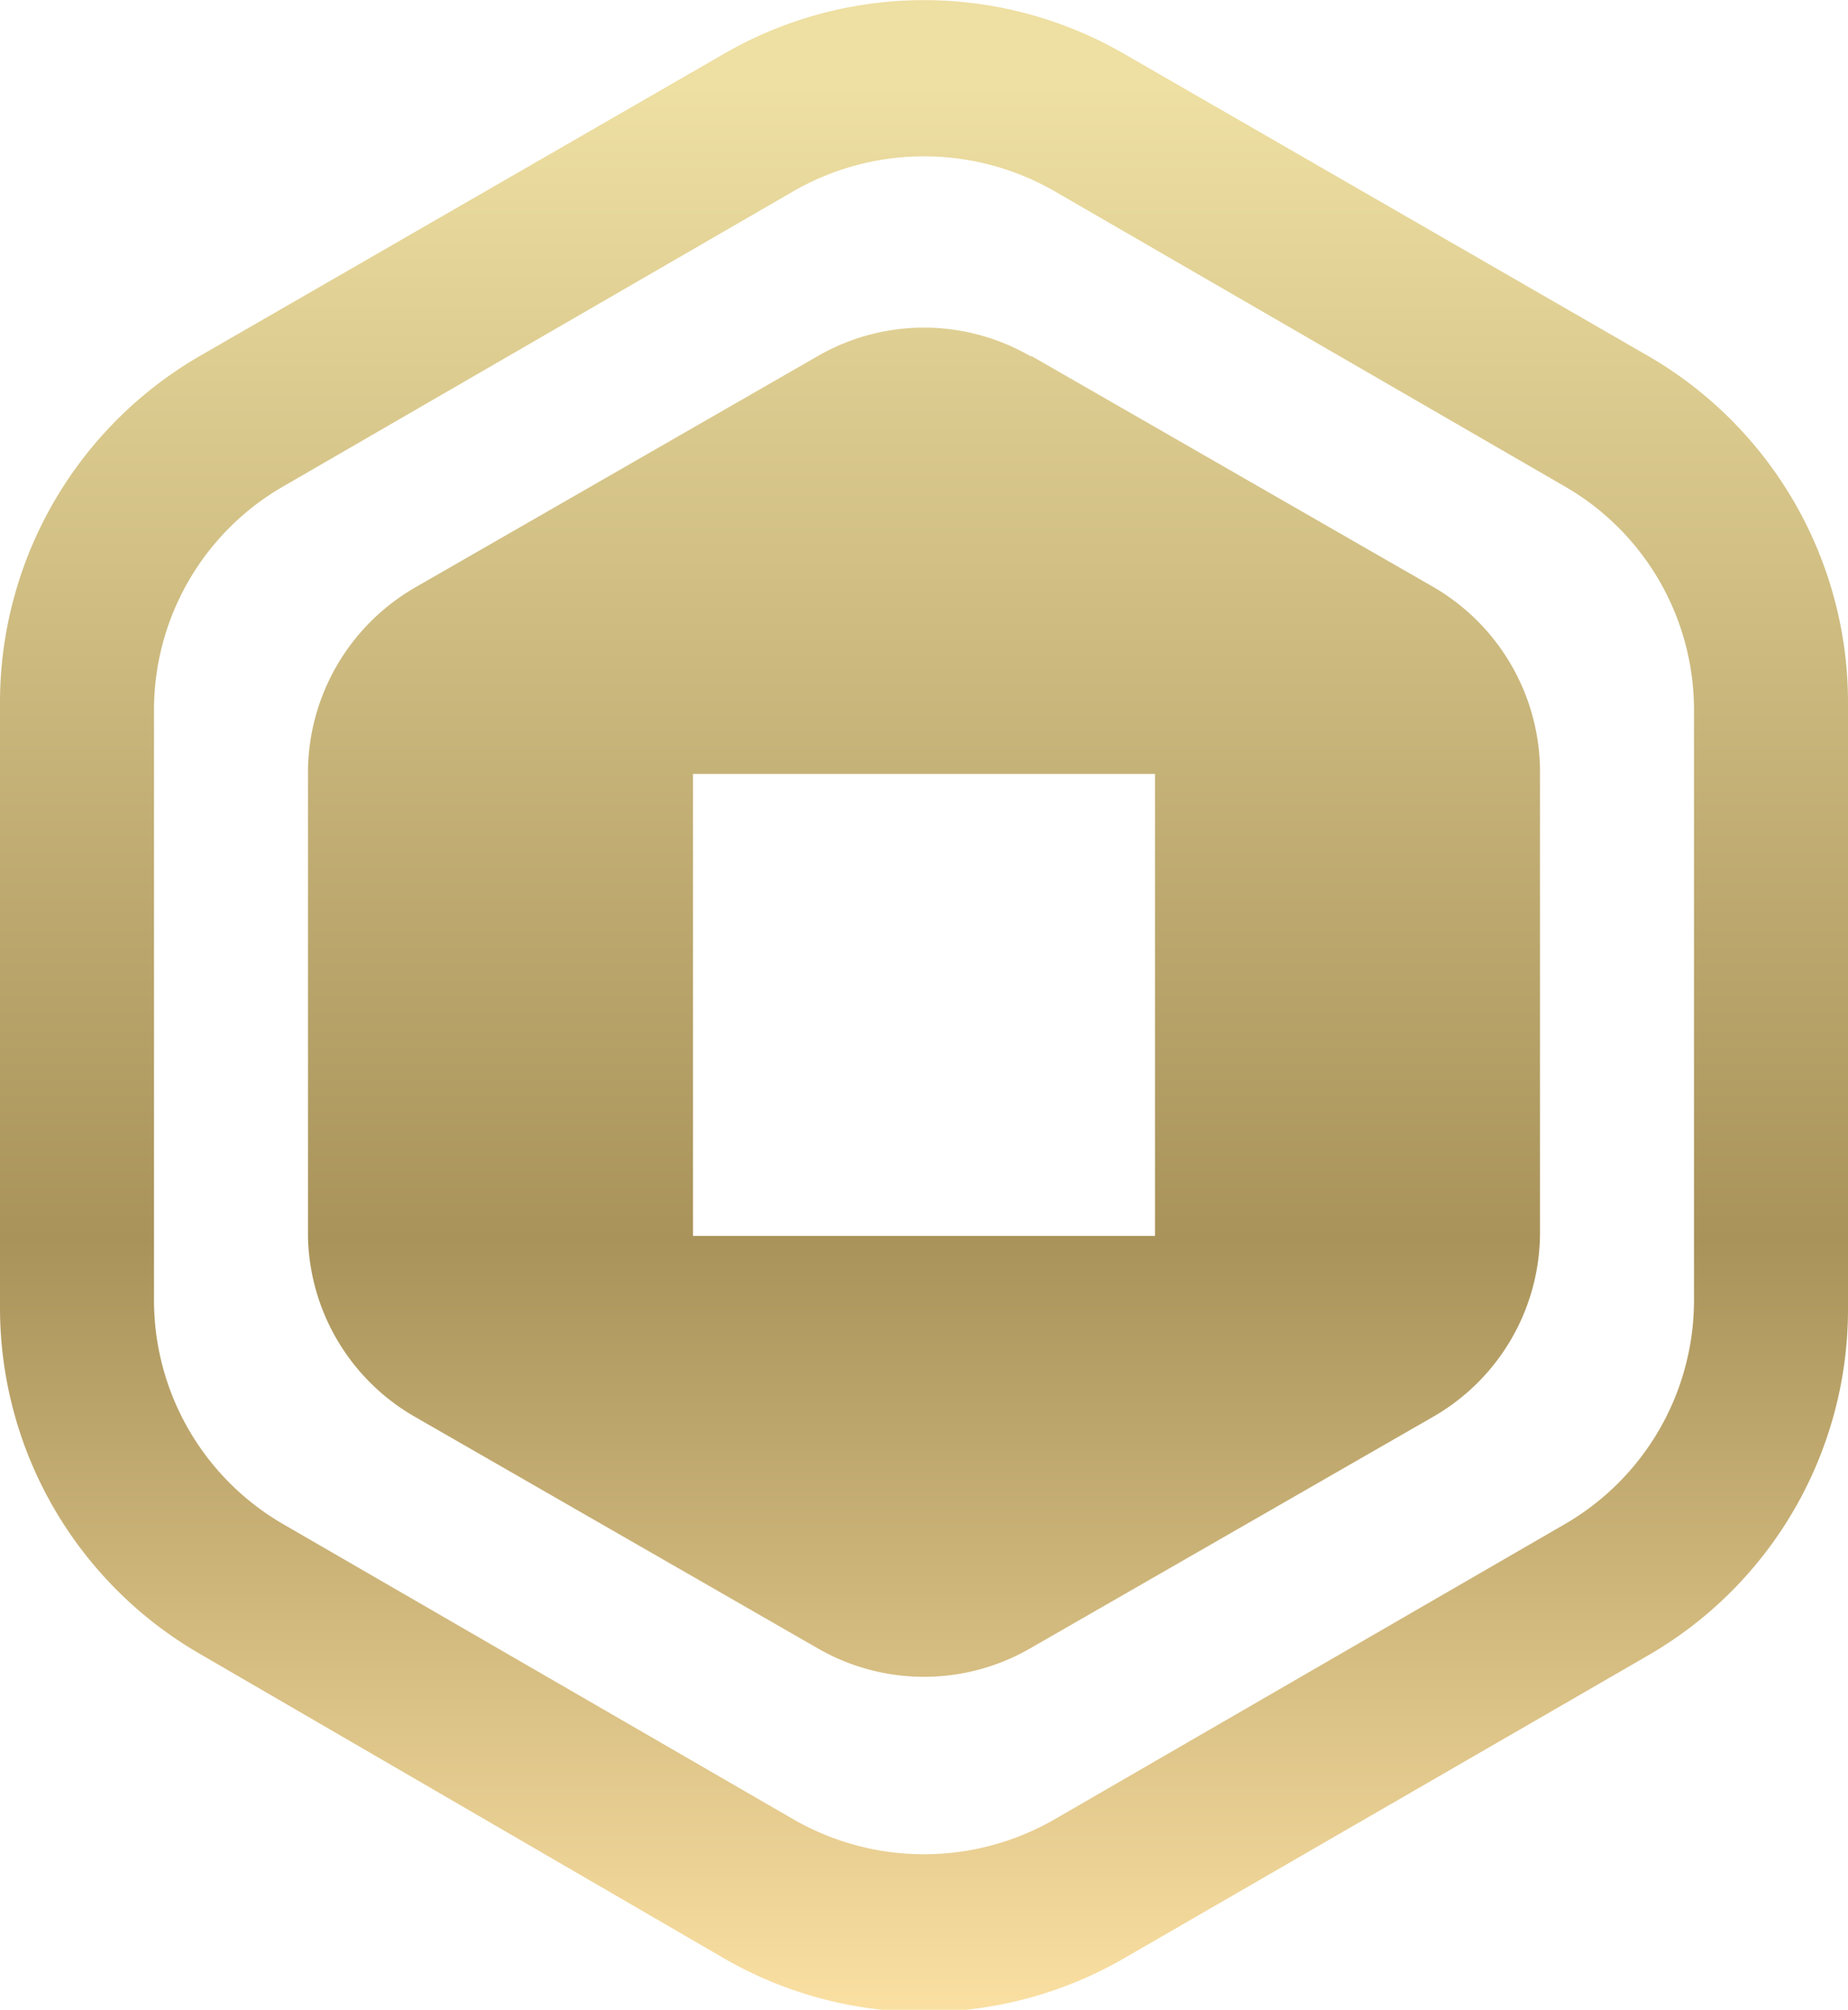
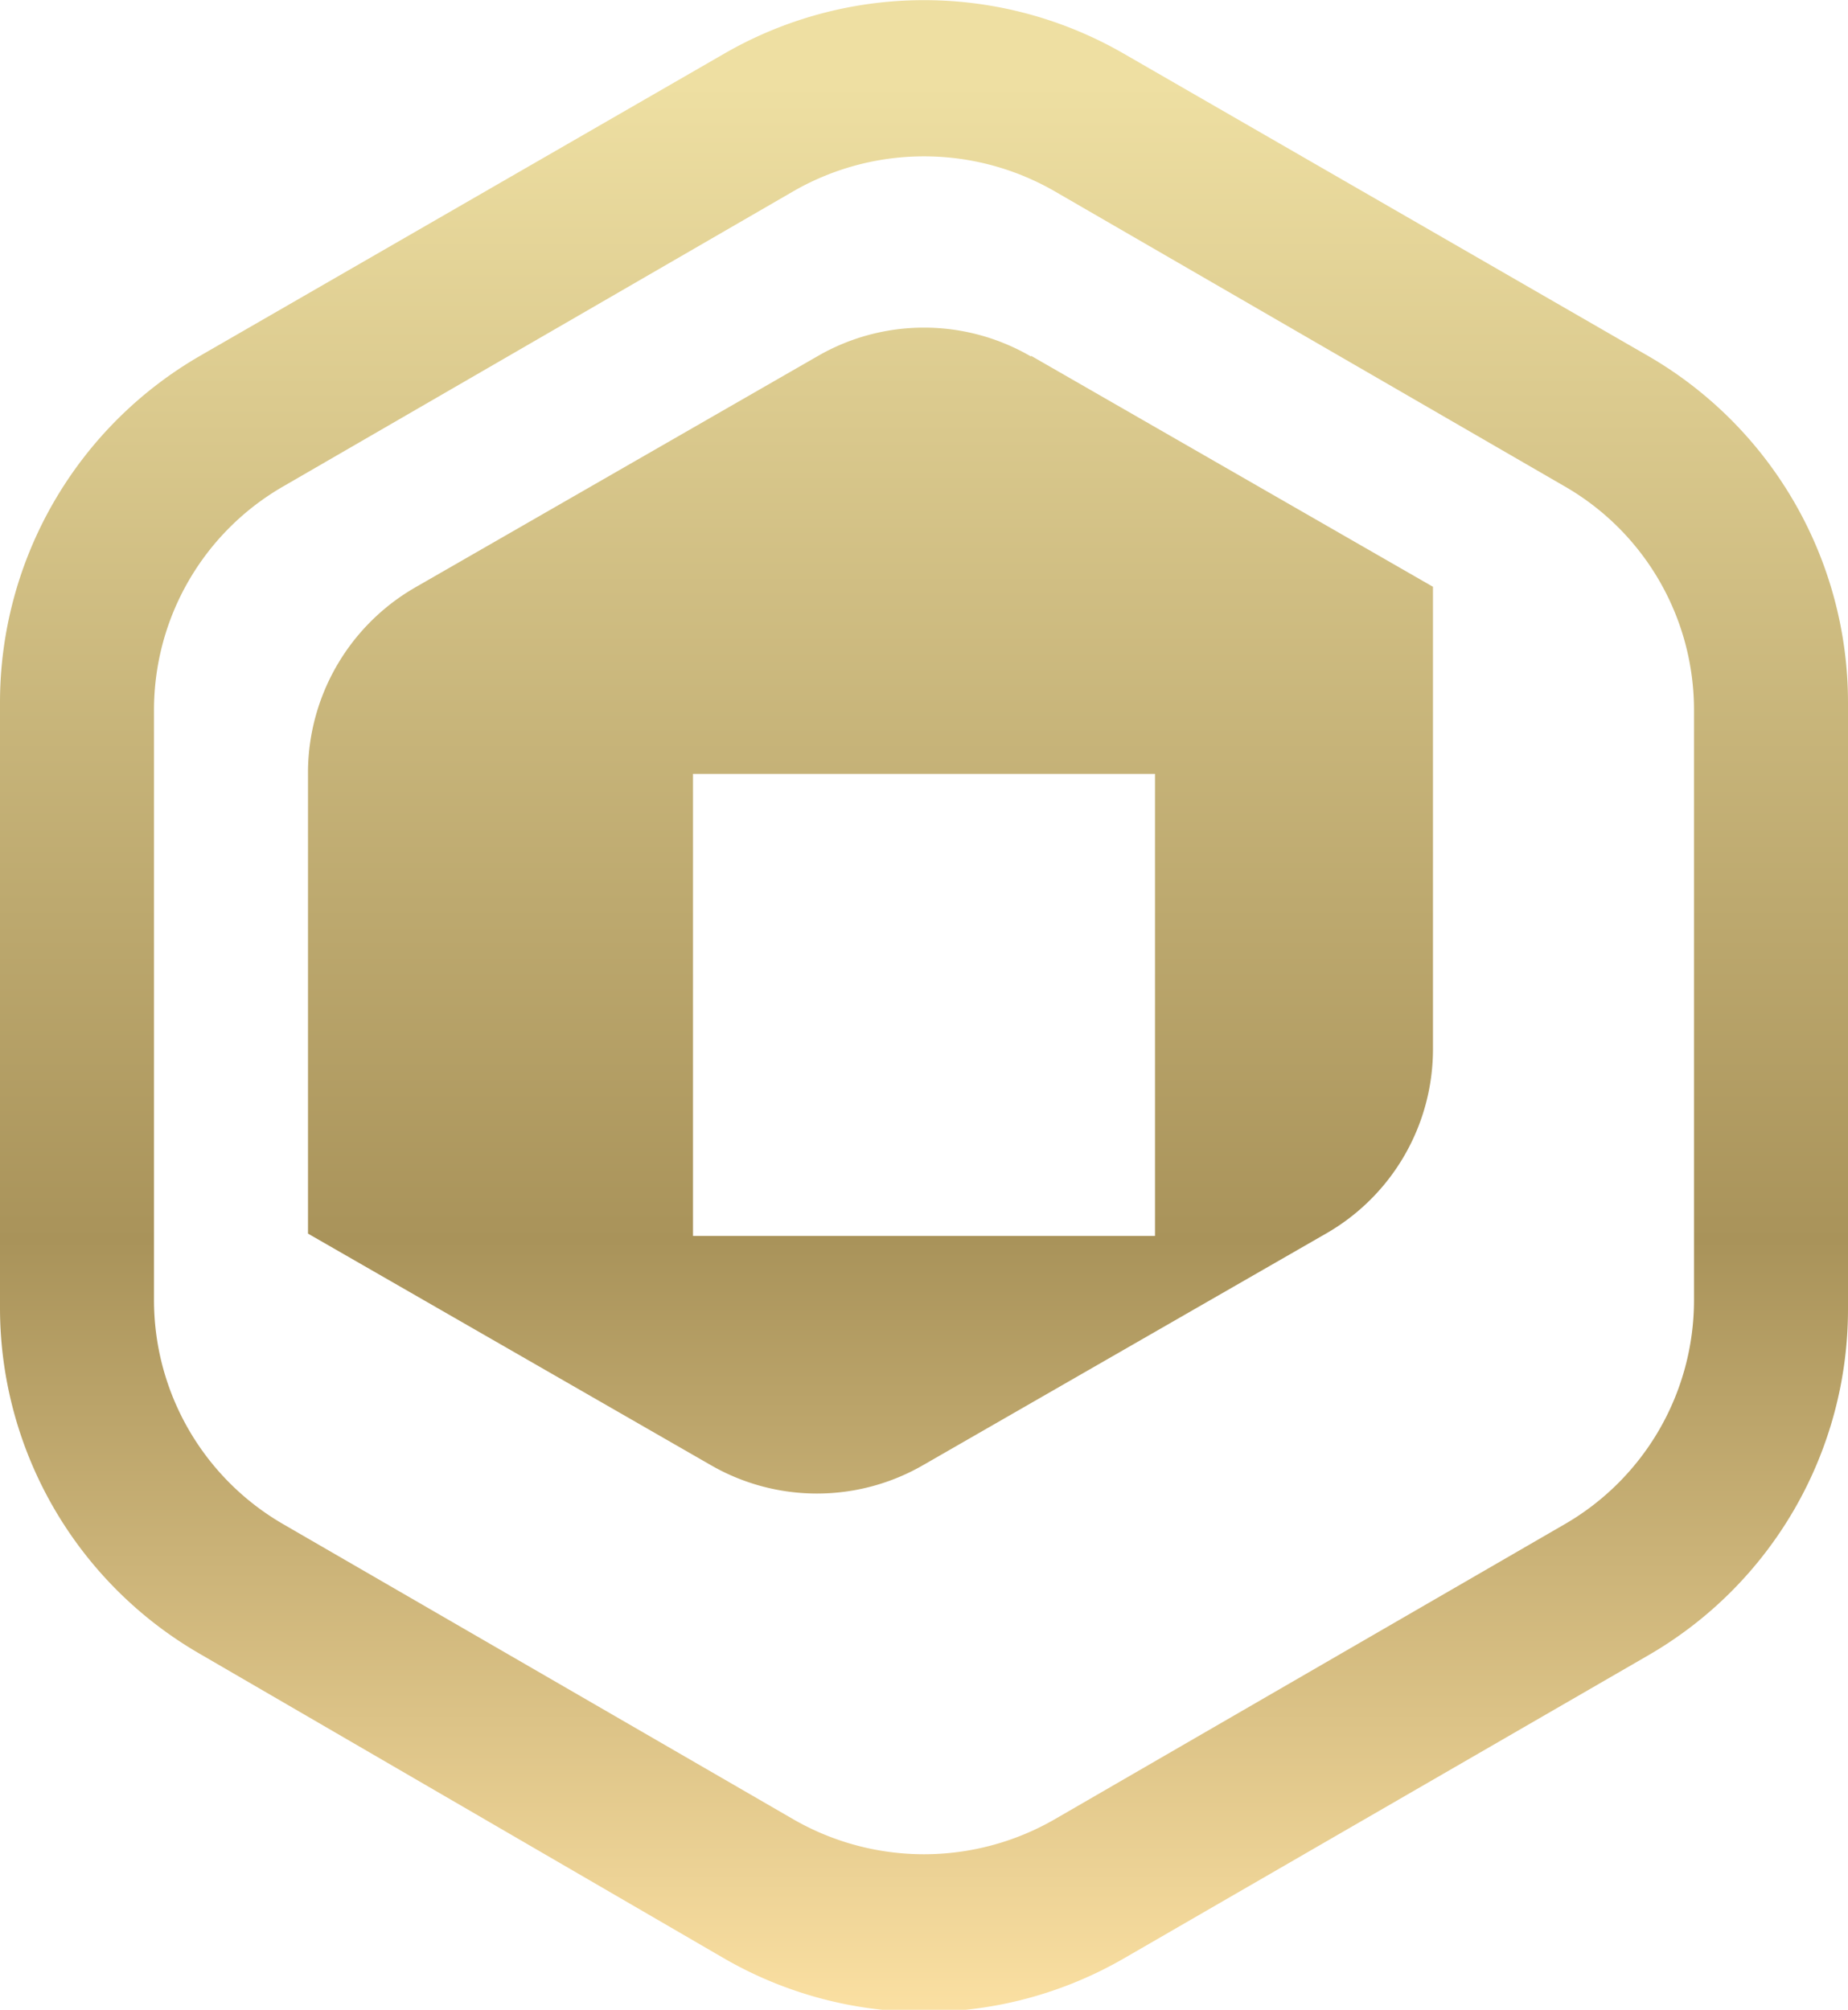
<svg xmlns="http://www.w3.org/2000/svg" viewBox="0 0 24 26.1">
  <defs>
    <style>.cls-1{fill:url(#linear-gradient);}</style>
    <linearGradient gradientUnits="userSpaceOnUse" gradientTransform="matrix(24, 0, 0, -26.1, 531, 1665.03)" y2="62.78" x2="-21.63" y1="63.75" x1="-21.63" id="linear-gradient">
      <stop stop-color="#eedfa2" offset="0" />
      <stop stop-color="#a9935a" offset="0.59" />
      <stop stop-color="#fee3a5" offset="1" />
    </linearGradient>
  </defs>
  <g id="Layer_2">
    <g id="Web-Spritesheet">
-       <path d="M21.4,4.62A5.2,5.2,0,0,1,24,9.12V17a5.19,5.19,0,0,1-2.6,4.5l-6.8,3.93a5.19,5.19,0,0,1-5.2,0L2.6,21.48A5.19,5.19,0,0,1,0,17V9.12a5.2,5.2,0,0,1,2.6-4.5L9.4.7a5.19,5.19,0,0,1,5.2,0ZM10.31,2.48,3.69,6.31A3.35,3.35,0,0,0,2,9.23v7.65A3.36,3.36,0,0,0,3.69,19.8l6.62,3.83a3.4,3.4,0,0,0,3.38,0l6.62-3.83A3.36,3.36,0,0,0,22,16.88V9.23a3.35,3.35,0,0,0-1.69-2.92L13.69,2.48a3.4,3.4,0,0,0-3.38,0Zm3.08,2.14,5.22,3A2.78,2.78,0,0,1,20,10v6a2.76,2.76,0,0,1-1.39,2.4l-5.22,3a2.76,2.76,0,0,1-2.78,0l-5.22-3A2.76,2.76,0,0,1,4,16.07V10A2.78,2.78,0,0,1,5.39,7.63l5.22-3a2.76,2.76,0,0,1,2.78,0ZM9,16.05h6v-6H9Z" class="cls-1" id="path-2" />
+       <path d="M21.4,4.62A5.2,5.2,0,0,1,24,9.12V17a5.19,5.19,0,0,1-2.6,4.5l-6.8,3.93a5.19,5.19,0,0,1-5.2,0L2.6,21.48A5.19,5.19,0,0,1,0,17V9.12a5.2,5.2,0,0,1,2.6-4.5L9.4.7a5.19,5.19,0,0,1,5.2,0ZM10.31,2.48,3.69,6.31A3.35,3.35,0,0,0,2,9.23v7.65A3.36,3.36,0,0,0,3.69,19.8l6.62,3.83a3.4,3.4,0,0,0,3.38,0l6.62-3.83A3.36,3.36,0,0,0,22,16.88V9.23a3.35,3.35,0,0,0-1.69-2.92L13.69,2.48a3.4,3.4,0,0,0-3.38,0Zm3.08,2.14,5.22,3v6a2.76,2.76,0,0,1-1.39,2.4l-5.22,3a2.76,2.76,0,0,1-2.78,0l-5.22-3A2.76,2.76,0,0,1,4,16.07V10A2.78,2.78,0,0,1,5.39,7.63l5.22-3a2.76,2.76,0,0,1,2.78,0ZM9,16.05h6v-6H9Z" class="cls-1" id="path-2" />
    </g>
  </g>
</svg>